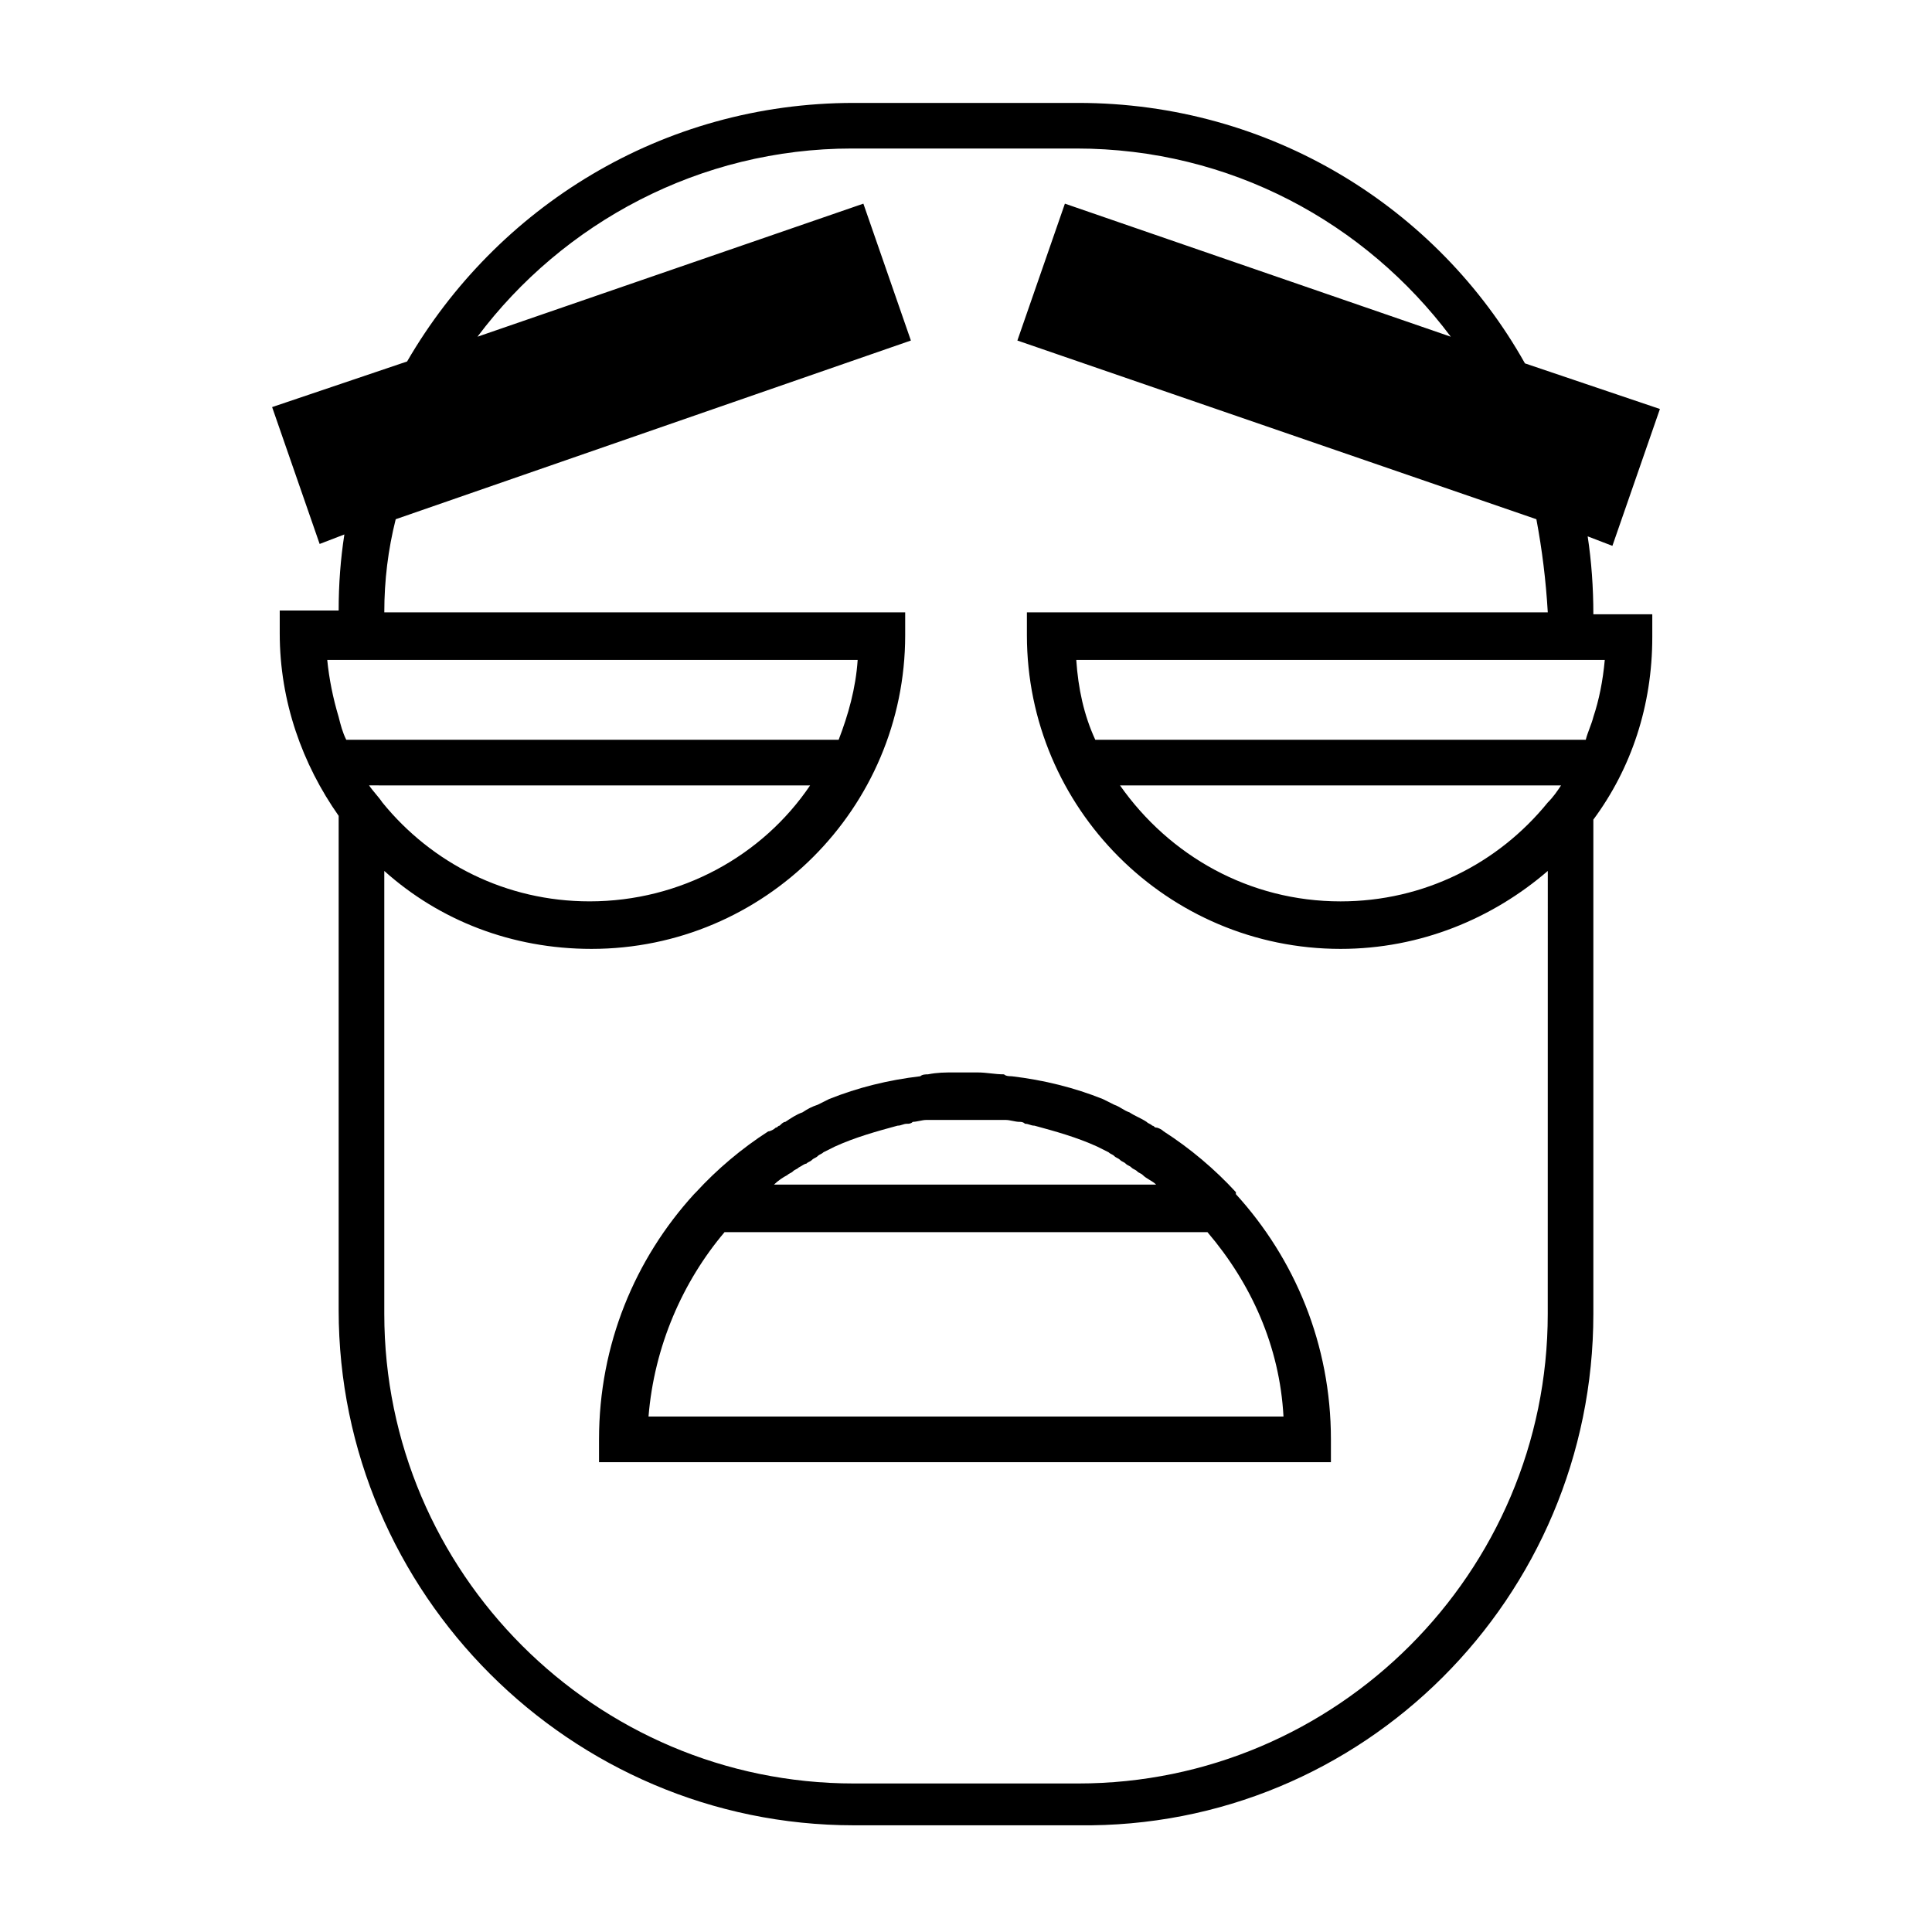
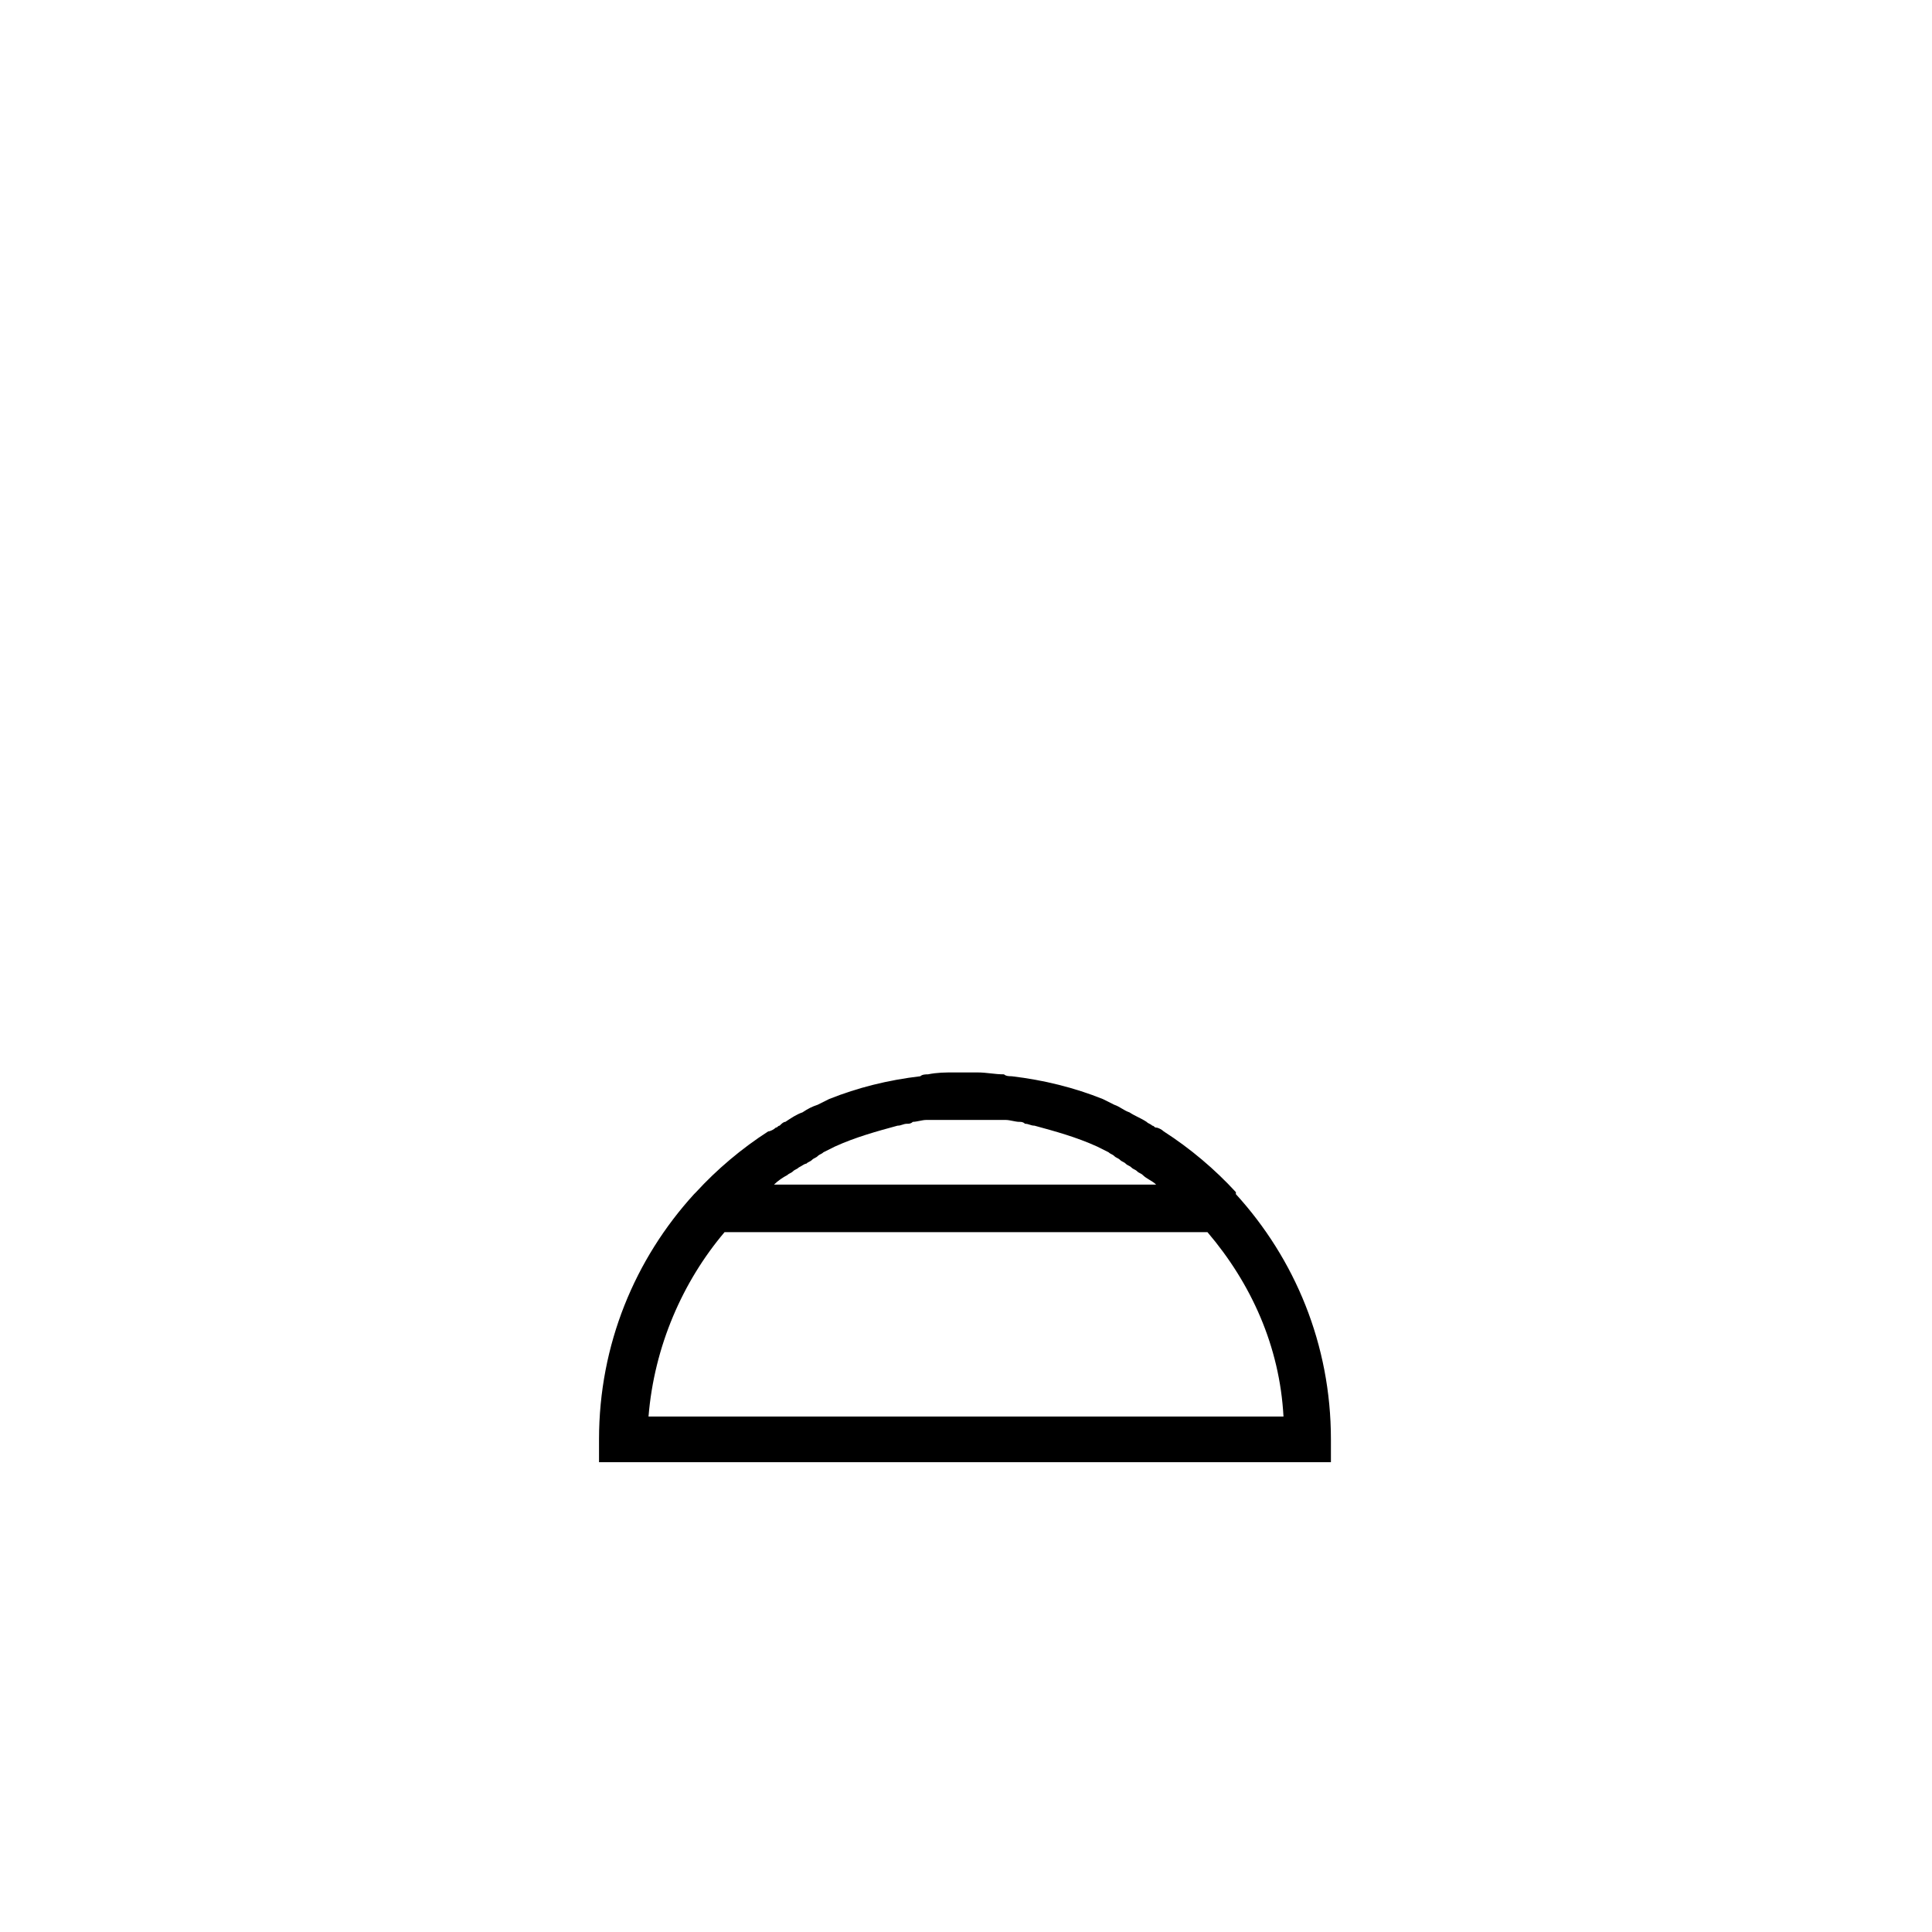
<svg xmlns="http://www.w3.org/2000/svg" fill="#000000" width="800px" height="800px" version="1.1" viewBox="144 144 512 512">
  <g>
-     <path d="m564.75 286.14 6.551 2.519 12.594-36.273-35.77-12.09c-23.18-41.316-67.512-69.023-118.4-69.023h-59.449c-50.883 0-94.715 27.711-118.39 68.52l-35.77 12.09 12.594 36.273 6.551-2.519c-1.008 6.551-1.512 13.098-1.512 20.152h-15.617v6.047c0 18.137 6.047 34.762 15.617 48.367v130.99c0 75.066 61.465 136.53 136.53 136.53h59.449c75.57 1.004 136.53-60.461 136.53-135.53v-130.99c10.078-13.602 15.617-30.23 15.617-48.367v-6.047l-15.617 0.004c0-7.051-0.504-14.105-1.508-20.656zm-331 32.75h137.54c-0.504 7.559-2.519 14.609-5.039 21.16h-130.49c-1.008-2.016-1.512-4.031-2.016-6.047-1.512-5.039-2.519-10.078-3.023-15.113zm12.09 33.25h112.85c-12.594 18.641-34.258 30.73-58.441 30.73-22.168 0-41.816-10.078-54.914-26.199-1.008-1.512-2.519-3.023-3.527-4.535zm308.33 140.06c0 68.52-55.922 124.44-124.44 124.44h-59.449c-68.52 0-124.44-55.922-124.44-124.44v-117.39c14.609 13.098 33.754 20.656 54.914 20.656 45.848 0 83.129-37.281 83.129-83.129v-6.047h-138.04c0-8.566 1.008-16.625 3.023-24.688l136.53-47.359-12.594-36.273-102.27 35.266c22.672-30.23 58.945-49.879 99.25-49.879h59.449c40.809 0 76.578 19.648 99.25 49.879l-102.27-35.266-12.594 36.273 137.54 47.359c1.512 8.062 2.519 16.121 3.023 24.688h-138.04v6.047c0 45.848 37.281 83.129 83.129 83.129 21.16 0 40.305-8.062 54.914-20.656zm3.527-140.06c-1.008 1.512-2.016 3.023-3.527 4.535-13.098 16.121-32.746 26.199-54.914 26.199-24.184 0-45.344-12.09-58.441-30.73h112.85zm8.562-33.25h3.023c-0.504 5.543-1.512 10.578-3.023 15.113-0.504 2.016-1.512 4.031-2.016 6.047h-129.98c-3.023-6.551-4.535-13.602-5.039-21.16z" />
    <path d="m471.54 459.95c-5.543-6.047-12.09-11.586-19.145-16.121-0.504-0.504-1.512-1.008-2.016-1.008s-0.504-0.504-1.008-0.504c-0.504-0.504-1.008-0.504-1.512-1.008-1.512-1.008-3.023-1.512-4.535-2.519-1.512-0.504-2.519-1.512-4.031-2.016-1.008-0.504-2.016-1.008-3.023-1.512-7.559-3.023-15.617-5.039-24.184-6.047-0.504 0-1.512 0-2.016-0.504-2.519 0-4.535-0.504-7.055-0.504h-3.023-3.023c-2.519 0-4.535 0-7.055 0.504-0.504 0-1.512 0-2.016 0.504-8.566 1.008-16.625 3.023-24.184 6.047-1.008 0.504-2.016 1.008-3.023 1.512-1.512 0.504-2.519 1.008-4.031 2.016-1.512 0.504-3.023 1.512-4.535 2.519-0.504 0-1.008 0.504-1.512 1.008-0.504 0-0.504 0.504-1.008 0.504-0.504 0.504-1.512 1.008-2.016 1.008-7.055 4.535-13.602 10.078-19.145 16.121l-0.504 0.504c-15.617 17.129-25.191 39.801-25.191 64.992v6.047h193.96v-6.047c0-25.191-9.574-47.863-25.191-64.992 0.016 0 0.016-0.504 0.016-0.504zm-113.86-7.559c0.504-0.504 1.008-0.504 1.512-1.008 0.504-0.504 1.008-0.504 1.512-1.008s1.008-0.504 1.512-1.008c1.008-0.504 2.016-1.008 3.023-1.512 5.543-2.519 11.082-4.031 16.625-5.543 1.008 0 1.512-0.504 2.519-0.504 0.504 0 1.008 0 1.512-0.504 1.008 0 2.519-0.504 3.527-0.504h2.016 3.023 1.512 1.008 1.512 1.512 1.512 1.512 1.008 1.512 3.023 2.016c1.008 0 2.519 0.504 3.527 0.504 0.504 0 1.008 0 1.512 0.504 1.008 0 1.512 0.504 2.519 0.504 5.543 1.512 11.082 3.023 16.625 5.543 1.008 0.504 2.016 1.008 3.023 1.512 0.504 0.504 1.008 0.504 1.512 1.008 0.504 0.504 1.008 0.504 1.512 1.008 0.504 0.504 1.008 0.504 1.512 1.008 0.504 0.504 1.008 0.504 1.512 1.008s1.008 0.504 1.512 1.008c0.504 0.504 1.008 0.504 1.512 1.008 1.008 1.008 2.519 1.512 3.527 2.519h-101.28c1.008-1.008 2.519-2.016 3.527-2.519 0.504-0.504 1.008-0.504 1.512-1.008s1.008-0.504 1.512-1.008c1.008-0.504 1.512-1.008 2.016-1.008zm-41.816 67.008c1.512-18.641 9.07-35.77 20.152-48.871h127.97c11.586 13.602 19.145 30.23 20.152 48.871z" />
  </g>
</svg>